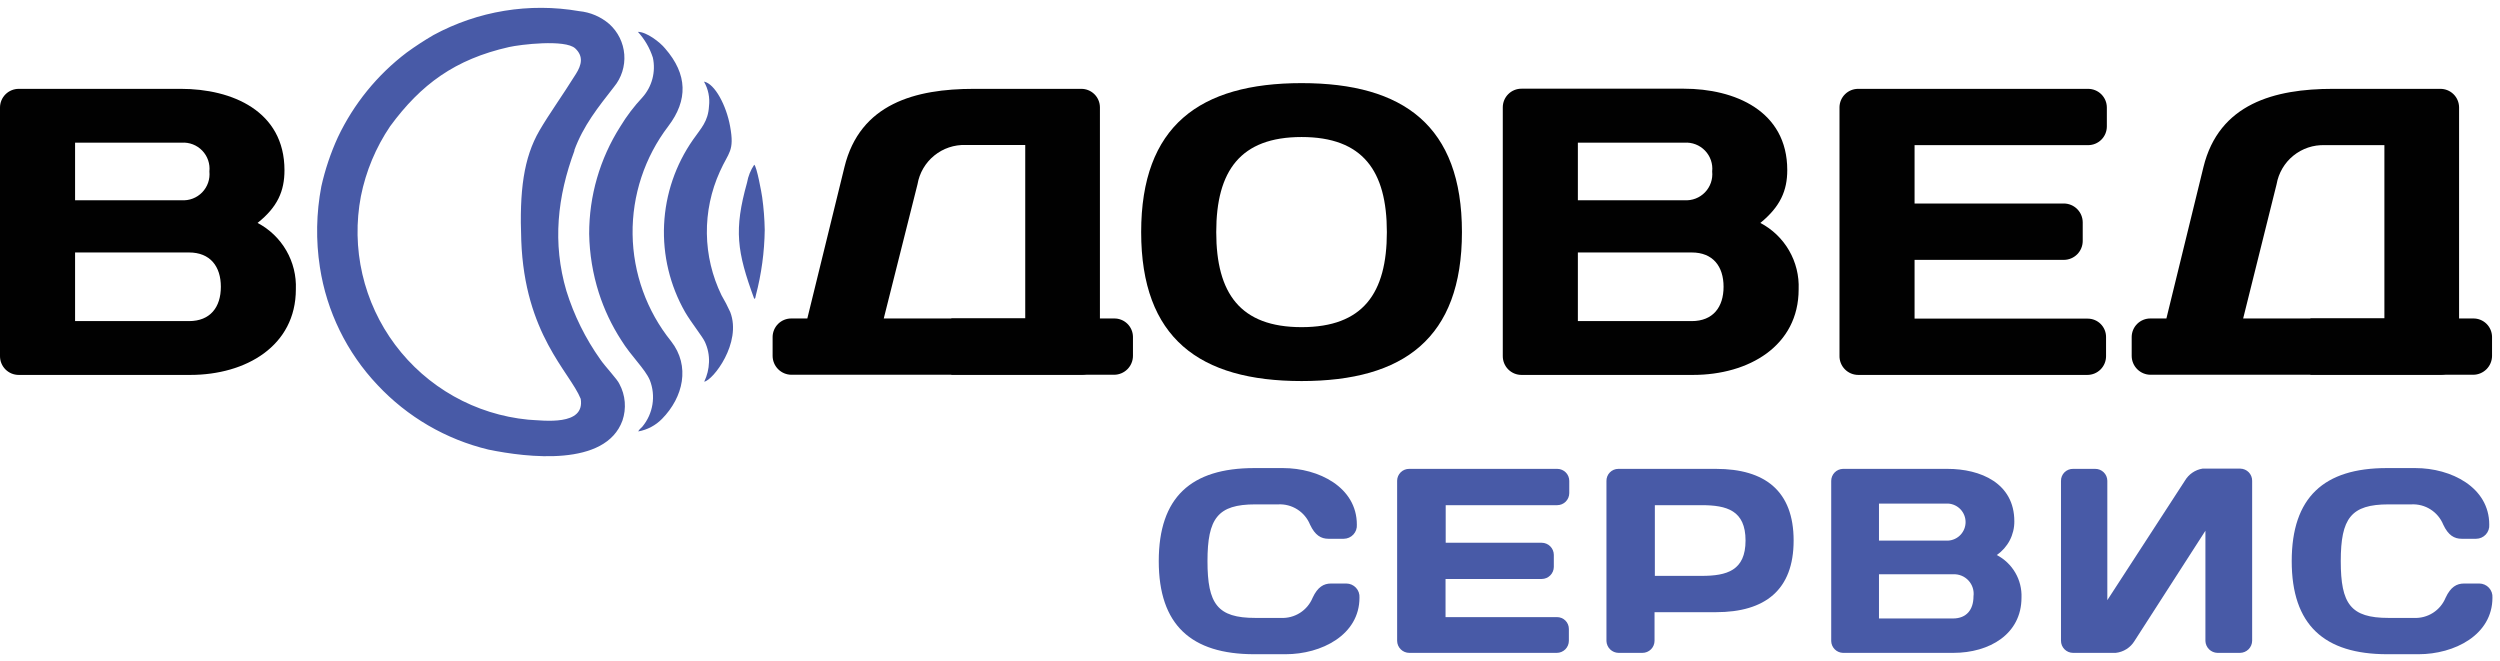
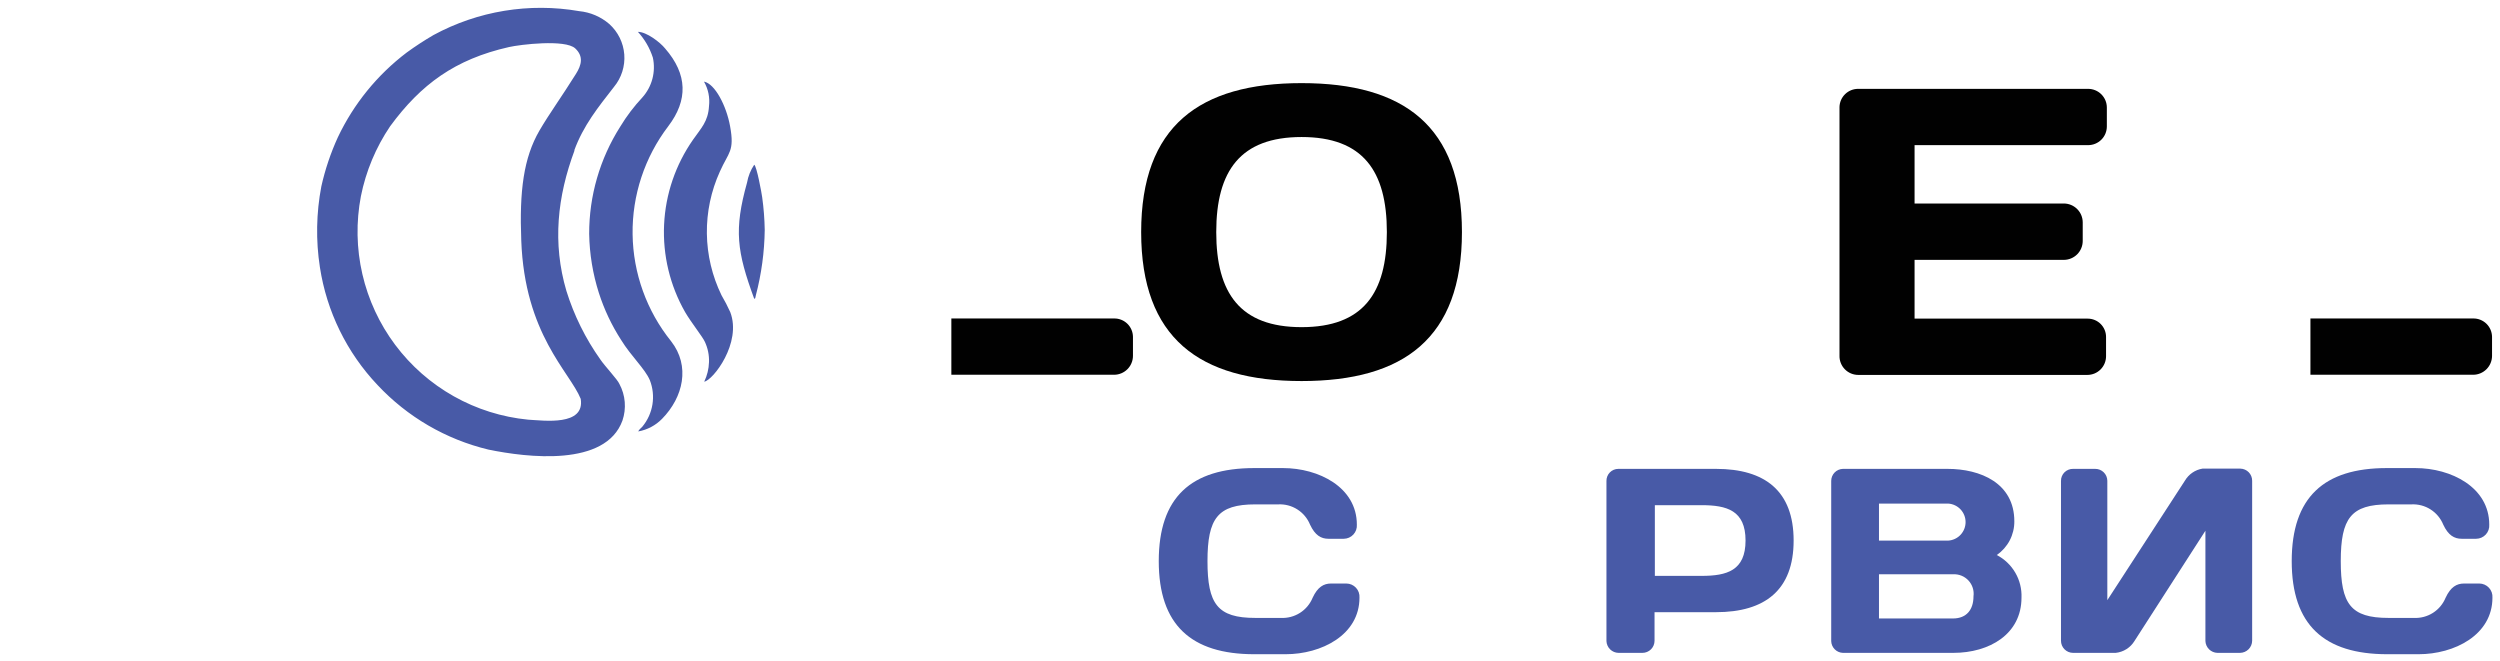
<svg xmlns="http://www.w3.org/2000/svg" width="314" height="83" viewBox="0 0 314 83" fill="none">
  <path fill-rule="evenodd" clip-rule="evenodd" d="M72.94 50.1C73.48 53.54 68.33 52.82 66.33 52.71C63.047 52.391 59.866 51.39 56.991 49.771C54.116 48.153 51.61 45.952 49.634 43.311C47.657 40.669 46.254 37.644 45.513 34.429C44.772 31.214 44.71 27.88 45.33 24.64C45.959 21.499 47.207 18.514 49 15.86C52.87 10.59 57.16 7.44 63.93 5.91C65.34 5.59 70.99 4.91 72.25 6.08C73.32 7.08 73.04 8.17 72.34 9.28C70.56 12.13 68.99 14.28 67.76 16.39C65.76 19.83 65.23 23.99 65.47 30.18C65.89 42 71.57 46.7 72.94 50.1ZM88.42 10.25C88.958 11.185 89.179 12.269 89.05 13.34C88.94 15.27 88.05 16.1 87.05 17.54C84.849 20.685 83.586 24.39 83.409 28.225C83.232 32.06 84.148 35.866 86.05 39.2C86.83 40.54 88.24 42.28 88.53 42.93C88.906 43.733 89.085 44.614 89.05 45.5C89.022 46.346 88.817 47.177 88.45 47.94C89.55 47.77 93.2 43.06 91.72 39.2C91.391 38.474 91.024 37.767 90.62 37.08C89.445 34.664 88.818 32.019 88.783 29.332C88.749 26.646 89.308 23.985 90.42 21.54C91.51 19.09 92.28 19.02 91.7 15.86C91.23 13.26 89.79 10.51 88.42 10.25ZM94.73 37.53C94.84 37.45 94.84 37.61 94.93 37.11C95.638 34.419 96.014 31.652 96.05 28.87C96.026 27.498 95.919 26.129 95.73 24.77C95.67 24.3 95.05 20.88 94.73 20.69C94.277 21.365 93.97 22.129 93.83 22.93C92.17 28.88 92.55 31.58 94.73 37.53ZM80.12 4C80.973 4.932 81.614 6.037 82 7.24C82.191 8.118 82.17 9.03 81.941 9.899C81.712 10.768 81.279 11.57 80.68 12.24C79.628 13.363 78.696 14.593 77.9 15.91C75.342 19.936 73.988 24.61 74 29.38C74.044 31.899 74.455 34.399 75.22 36.8C75.887 38.873 76.821 40.849 78 42.68C79.3 44.79 81 46.3 81.62 47.75C81.999 48.719 82.111 49.771 81.946 50.798C81.781 51.825 81.344 52.789 80.68 53.59C80.45 53.85 80.29 53.91 80.16 54.19C81.302 53.987 82.351 53.431 83.16 52.6C85.81 49.9 86.73 45.98 84.29 42.86C81.222 39.047 79.519 34.316 79.454 29.422C79.388 24.528 80.965 19.753 83.93 15.86C86.42 12.59 86.37 9.34 83.54 6.09C82.9 5.3 81.21 4 80.12 4ZM72.12 18.91C73.27 15.76 75.12 13.48 77.12 10.91C78.059 9.77 78.521 8.312 78.409 6.839C78.297 5.367 77.621 3.995 76.52 3.01C75.459 2.098 74.142 1.536 72.75 1.4C66.486 0.314 60.039 1.371 54.45 4.4C53.29 5.075 52.165 5.809 51.08 6.6C47.389 9.399 44.426 13.045 42.44 17.23C41.533 19.212 40.836 21.283 40.36 23.41C39.72 26.762 39.659 30.198 40.18 33.57C41.032 39.122 43.557 44.282 47.42 48.36C51.17 52.368 56.013 55.188 61.35 56.47C66.22 57.47 76.06 58.67 78.18 52.82C78.435 52.07 78.532 51.275 78.467 50.486C78.402 49.696 78.175 48.928 77.8 48.23C77.56 47.66 76.01 46.04 75.41 45.16C73.541 42.53 72.1 39.621 71.14 36.54C69.37 30.53 70 24.7 72.17 18.87L72.12 18.91Z" fill="#485AA7" />
-   <path fill-rule="evenodd" clip-rule="evenodd" d="M2.13696e-05 44.73C-0.001 45.04 0.059 45.348 0.177 45.635C0.295 45.922 0.469 46.182 0.688 46.402C0.908 46.621 1.168 46.795 1.455 46.913C1.742 47.031 2.05 47.091 2.36 47.09H23.89C30.89 47.09 37.16 43.45 37.16 36.33C37.228 34.629 36.813 32.943 35.961 31.468C35.11 29.994 33.858 28.791 32.35 28C34.86 26 35.73 24 35.73 21.38C35.73 13.93 29.12 11.16 22.73 11.16H2.36C2.051 11.159 1.744 11.219 1.458 11.336C1.171 11.454 0.911 11.626 0.692 11.845C0.473 12.063 0.299 12.323 0.18 12.608C0.061 12.894 1.85679e-05 13.201 2.13696e-05 13.51V44.73ZM22.81 17.92C23.288 17.887 23.768 17.958 24.215 18.13C24.663 18.302 25.067 18.57 25.4 18.916C25.733 19.261 25.986 19.674 26.141 20.128C26.297 20.581 26.351 21.063 26.3 21.54C26.349 22.016 26.294 22.497 26.138 22.949C25.981 23.401 25.728 23.814 25.396 24.158C25.063 24.502 24.659 24.769 24.213 24.94C23.766 25.112 23.287 25.183 22.81 25.15H9.43V17.92H22.81ZM23.74 31.71C26.4 31.71 27.74 33.46 27.74 36.02C27.74 38.58 26.41 40.33 23.74 40.33H9.43V31.71H23.74Z" fill="#010101" />
-   <path fill-rule="evenodd" clip-rule="evenodd" d="M101.4 40H99.4C98.783 39.995 98.189 40.233 97.746 40.664C97.305 41.095 97.051 41.683 97.04 42.3V44.71C97.045 45.334 97.296 45.932 97.737 46.373C98.178 46.815 98.776 47.065 99.4 47.07H135.8C136.106 47.073 136.41 47.015 136.693 46.9C136.977 46.786 137.235 46.616 137.453 46.402C137.672 46.187 137.846 45.932 137.965 45.65C138.085 45.368 138.147 45.066 138.15 44.76V13.46C138.142 12.844 137.89 12.256 137.45 11.825C137.01 11.394 136.416 11.155 135.8 11.16H122.31C115 11.16 108 13 106.06 21L101.4 40ZM115.24 23.14C115.481 21.725 116.227 20.446 117.34 19.54C118.452 18.633 119.856 18.161 121.29 18.21H128.77V40H111L115.24 23.14Z" fill="#010101" />
  <path fill-rule="evenodd" clip-rule="evenodd" d="M139.94 40C140.246 39.996 140.55 40.052 140.834 40.166C141.118 40.279 141.377 40.448 141.596 40.661C141.816 40.875 141.99 41.129 142.111 41.411C142.232 41.692 142.296 41.994 142.3 42.3V44.71C142.295 45.334 142.044 45.932 141.603 46.373C141.162 46.815 140.564 47.065 139.94 47.07H119.49V40H139.94Z" fill="#010101" />
  <path fill-rule="evenodd" clip-rule="evenodd" d="M163.48 17.21C171.17 17.21 174.19 21.46 174.19 29.15C174.19 36.84 171.19 41.09 163.48 41.09C155.77 41.09 152.76 36.84 152.76 29.15C152.76 21.46 155.79 17.21 163.48 17.21ZM143.33 29.15C143.33 42.48 150.66 47.86 163.48 47.86C176.3 47.86 183.62 42.48 183.62 29.15C183.62 15.82 176.29 10.44 163.48 10.44C150.67 10.44 143.33 15.82 143.33 29.15Z" fill="#010101" />
-   <path fill-rule="evenodd" clip-rule="evenodd" d="M188.75 44.73C188.749 45.04 188.809 45.348 188.927 45.635C189.045 45.922 189.219 46.182 189.438 46.402C189.658 46.621 189.918 46.795 190.205 46.913C190.492 47.031 190.8 47.091 191.11 47.09H212.64C219.64 47.09 225.91 43.45 225.91 36.33C225.978 34.629 225.563 32.943 224.711 31.468C223.86 29.994 222.608 28.791 221.1 28C223.61 25.95 224.48 23.94 224.48 21.36C224.48 13.91 217.87 11.14 211.48 11.14H191.11C190.8 11.137 190.493 11.196 190.206 11.313C189.919 11.43 189.658 11.603 189.439 11.822C189.219 12.04 189.045 12.3 188.927 12.587C188.809 12.873 188.749 13.18 188.75 13.49V44.73ZM211.56 17.92C212.038 17.887 212.518 17.958 212.965 18.13C213.413 18.302 213.817 18.57 214.15 18.916C214.483 19.261 214.736 19.674 214.891 20.128C215.047 20.581 215.101 21.063 215.05 21.54C215.099 22.016 215.044 22.497 214.888 22.949C214.731 23.401 214.478 23.814 214.146 24.158C213.813 24.502 213.409 24.769 212.963 24.94C212.516 25.112 212.037 25.183 211.56 25.15H198.18V17.92H211.56ZM212.48 31.71C215.15 31.71 216.48 33.46 216.48 36.02C216.48 38.58 215.15 40.33 212.48 40.33H198.18V31.71H212.48Z" fill="#010101" />
  <path fill-rule="evenodd" clip-rule="evenodd" d="M262.26 11.16H233.4C232.783 11.155 232.188 11.393 231.746 11.824C231.304 12.255 231.05 12.843 231.04 13.46V44.68C231.033 44.994 231.089 45.306 231.205 45.599C231.321 45.891 231.493 46.157 231.713 46.381C231.933 46.606 232.195 46.784 232.485 46.906C232.775 47.027 233.086 47.09 233.4 47.09H262.16C262.47 47.091 262.778 47.031 263.065 46.913C263.352 46.795 263.612 46.621 263.832 46.402C264.051 46.182 264.225 45.922 264.343 45.635C264.461 45.348 264.521 45.04 264.52 44.73V42.32C264.52 42.017 264.46 41.717 264.344 41.438C264.228 41.158 264.057 40.904 263.843 40.69C263.628 40.476 263.373 40.307 263.093 40.192C262.813 40.077 262.513 40.019 262.21 40.02H240.47V32.64H259.24C259.863 32.632 260.457 32.381 260.897 31.939C261.336 31.498 261.585 30.903 261.59 30.28V27.92C261.585 27.297 261.336 26.702 260.897 26.261C260.457 25.819 259.863 25.568 259.24 25.56H240.47V18.23H262.26C262.57 18.231 262.878 18.171 263.165 18.053C263.452 17.935 263.712 17.761 263.932 17.542C264.151 17.322 264.325 17.062 264.443 16.775C264.561 16.488 264.621 16.18 264.62 15.87V13.51C264.62 13.201 264.559 12.894 264.44 12.608C264.321 12.323 264.147 12.063 263.928 11.845C263.709 11.626 263.449 11.454 263.162 11.336C262.876 11.219 262.569 11.159 262.26 11.16Z" fill="#010101" />
-   <path fill-rule="evenodd" clip-rule="evenodd" d="M272.1 40H270.1C269.483 39.995 268.888 40.233 268.446 40.664C268.004 41.095 267.751 41.683 267.74 42.3V44.71C267.745 45.334 267.996 45.932 268.437 46.373C268.878 46.815 269.476 47.065 270.1 47.07H306.5C307.119 47.075 307.715 46.835 308.157 46.402C308.599 45.969 308.852 45.379 308.86 44.76V13.46C308.849 12.843 308.596 12.255 308.154 11.824C307.712 11.393 307.117 11.155 306.5 11.16H293C285.72 11.16 278.7 13 276.75 21L272.1 40ZM285.94 23.14C286.186 21.727 286.935 20.451 288.049 19.549C289.163 18.646 290.567 18.177 292 18.23H299.48V40H281.74L285.94 23.14Z" fill="#010101" />
  <path fill-rule="evenodd" clip-rule="evenodd" d="M310.65 40C311.266 39.995 311.86 40.234 312.3 40.665C312.74 41.096 312.992 41.684 313 42.3V44.71C312.995 45.333 312.746 45.928 312.307 46.37C311.867 46.811 311.273 47.062 310.65 47.07H290.19V40H310.65Z" fill="#010101" />
  <path fill-rule="evenodd" clip-rule="evenodd" d="M145.54 70.48C145.54 78.48 149.6 82.17 157.54 82.17H161.47C165.96 82.17 170.75 79.76 170.75 75.07C170.767 74.843 170.736 74.615 170.661 74.4C170.585 74.185 170.467 73.988 170.312 73.822C170.157 73.655 169.97 73.521 169.761 73.43C169.553 73.338 169.328 73.291 169.1 73.29H167.18C166.26 73.29 165.5 73.72 164.87 75.07C164.549 75.856 163.992 76.523 163.275 76.978C162.559 77.433 161.718 77.654 160.87 77.61H157.66C152.91 77.61 151.66 75.86 151.66 70.48C151.66 65.1 152.95 63.35 157.66 63.35H160.54C161.388 63.306 162.229 63.527 162.945 63.982C163.662 64.437 164.219 65.104 164.54 65.89C165.17 67.24 165.93 67.67 166.85 67.67H168.77C168.998 67.669 169.223 67.622 169.431 67.53C169.64 67.439 169.827 67.305 169.982 67.138C170.137 66.972 170.255 66.775 170.331 66.56C170.406 66.345 170.437 66.117 170.42 65.89C170.42 61.2 165.63 58.79 161.14 58.79H157.54C149.6 58.79 145.54 62.45 145.54 70.48Z" fill="#485AA7" />
-   <path fill-rule="evenodd" clip-rule="evenodd" d="M195.61 58.89H177C176.803 58.887 176.607 58.924 176.424 58.996C176.241 59.069 176.075 59.178 175.933 59.315C175.792 59.453 175.68 59.617 175.602 59.797C175.524 59.978 175.483 60.173 175.48 60.37V80.49C175.485 80.891 175.647 81.273 175.932 81.555C176.216 81.838 176.599 81.997 177 82H195.53C195.933 82 196.32 81.84 196.605 81.555C196.89 81.27 197.05 80.883 197.05 80.48V79C197.051 78.804 197.014 78.61 196.939 78.428C196.865 78.247 196.755 78.082 196.617 77.944C196.478 77.805 196.313 77.695 196.132 77.621C195.95 77.546 195.756 77.509 195.56 77.51H181.56V72.72H193.64C194.041 72.717 194.424 72.558 194.708 72.275C194.993 71.993 195.155 71.611 195.16 71.21V69.69C195.157 69.288 194.996 68.903 194.712 68.618C194.427 68.334 194.042 68.173 193.64 68.17H181.58V63.45H195.58C195.983 63.45 196.37 63.29 196.655 63.005C196.94 62.72 197.1 62.333 197.1 61.93V60.41C197.103 60.011 196.947 59.628 196.668 59.343C196.389 59.058 196.009 58.895 195.61 58.89V58.89Z" fill="#485AA7" />
  <path fill-rule="evenodd" clip-rule="evenodd" d="M213.72 63.45C216.89 63.45 219.24 64.11 219.24 67.89C219.24 71.67 216.89 72.33 213.72 72.33H207.85V63.45H213.72ZM203.26 58.89C203.062 58.89 202.866 58.929 202.683 59.006C202.5 59.083 202.334 59.195 202.196 59.337C202.057 59.478 201.948 59.646 201.875 59.831C201.802 60.015 201.766 60.212 201.77 60.41V80.52C201.785 80.915 201.952 81.288 202.235 81.564C202.517 81.839 202.895 81.995 203.29 82H206.29C206.49 82 206.687 81.961 206.872 81.884C207.056 81.808 207.224 81.696 207.365 81.555C207.506 81.414 207.618 81.246 207.694 81.062C207.771 80.877 207.81 80.68 207.81 80.48V76.89H215.53C221.68 76.89 225.28 74.11 225.28 67.89C225.28 61.67 221.68 58.89 215.53 58.89H203.26Z" fill="#485AA7" />
  <path fill-rule="evenodd" clip-rule="evenodd" d="M230 80.52C230.01 80.908 230.168 81.277 230.441 81.552C230.714 81.827 231.082 81.987 231.47 82H245.34C249.87 82 253.9 79.65 253.9 75.06C253.943 73.965 253.674 72.88 253.123 71.933C252.572 70.985 251.763 70.214 250.79 69.71C251.477 69.24 252.037 68.608 252.423 67.871C252.808 67.133 253.006 66.312 253 65.48C253 60.67 248.74 58.89 244.61 58.89H231.47C231.075 58.901 230.699 59.066 230.425 59.35C230.15 59.634 229.997 60.015 230 60.41V80.52ZM244.7 63.25C245.29 63.289 245.844 63.55 246.248 63.982C246.652 64.414 246.877 64.984 246.877 65.575C246.877 66.167 246.652 66.736 246.248 67.168C245.844 67.6 245.29 67.861 244.7 67.9H236V63.25H244.7ZM245.29 72.13C245.651 72.108 246.013 72.165 246.349 72.3C246.685 72.434 246.988 72.641 247.234 72.906C247.481 73.17 247.666 73.487 247.776 73.832C247.886 74.176 247.918 74.541 247.87 74.9C247.87 76.56 247.01 77.68 245.29 77.68H236V72.13H245.29Z" fill="#485AA7" />
  <path fill-rule="evenodd" clip-rule="evenodd" d="M278.51 82C278.116 81.99 277.741 81.831 277.46 81.554C277.18 81.277 277.015 80.904 277 80.51V66.66L268.09 80.51C267.838 80.923 267.493 81.272 267.084 81.531C266.675 81.789 266.211 81.95 265.73 82H260.38C260.18 82 259.981 81.96 259.796 81.883C259.611 81.806 259.443 81.694 259.302 81.551C259.16 81.409 259.049 81.24 258.973 81.055C258.897 80.869 258.859 80.671 258.86 80.47V60.41C258.856 60.209 258.892 60.01 258.967 59.824C259.042 59.637 259.154 59.468 259.296 59.326C259.438 59.184 259.607 59.072 259.794 58.997C259.98 58.922 260.179 58.886 260.38 58.89H263.16C263.559 58.887 263.942 59.042 264.227 59.322C264.512 59.601 264.675 59.981 264.68 60.38V75.38L274.42 60.38C274.654 59.98 274.973 59.636 275.355 59.373C275.737 59.11 276.173 58.935 276.63 58.86H281.39C281.787 58.868 282.165 59.032 282.442 59.316C282.719 59.601 282.873 59.983 282.87 60.38V80.48C282.865 80.882 282.703 81.265 282.419 81.549C282.135 81.833 281.752 81.995 281.35 82H278.51Z" fill="#485AA7" />
  <path fill-rule="evenodd" clip-rule="evenodd" d="M287.84 70.48C287.84 78.48 291.9 82.17 299.84 82.17H303.77C308.26 82.17 313.05 79.76 313.05 75.07C313.067 74.843 313.036 74.615 312.961 74.4C312.885 74.185 312.767 73.988 312.612 73.822C312.457 73.655 312.27 73.521 312.061 73.43C311.853 73.338 311.628 73.291 311.4 73.29H309.49C308.56 73.29 307.8 73.72 307.17 75.07C306.849 75.856 306.292 76.523 305.575 76.978C304.859 77.433 304.018 77.654 303.17 77.61H300C295.24 77.61 294 75.86 294 70.48C294 65.1 295.28 63.35 300 63.35H302.87C303.718 63.306 304.559 63.527 305.275 63.982C305.992 64.437 306.549 65.104 306.87 65.89C307.5 67.24 308.26 67.67 309.19 67.67H311C311.228 67.669 311.453 67.622 311.661 67.53C311.87 67.439 312.057 67.305 312.212 67.138C312.367 66.972 312.485 66.775 312.561 66.56C312.636 66.345 312.667 66.117 312.65 65.89C312.65 61.2 307.86 58.79 303.37 58.79H299.77C291.9 58.79 287.84 62.45 287.84 70.48Z" fill="#485AA7" />
</svg>